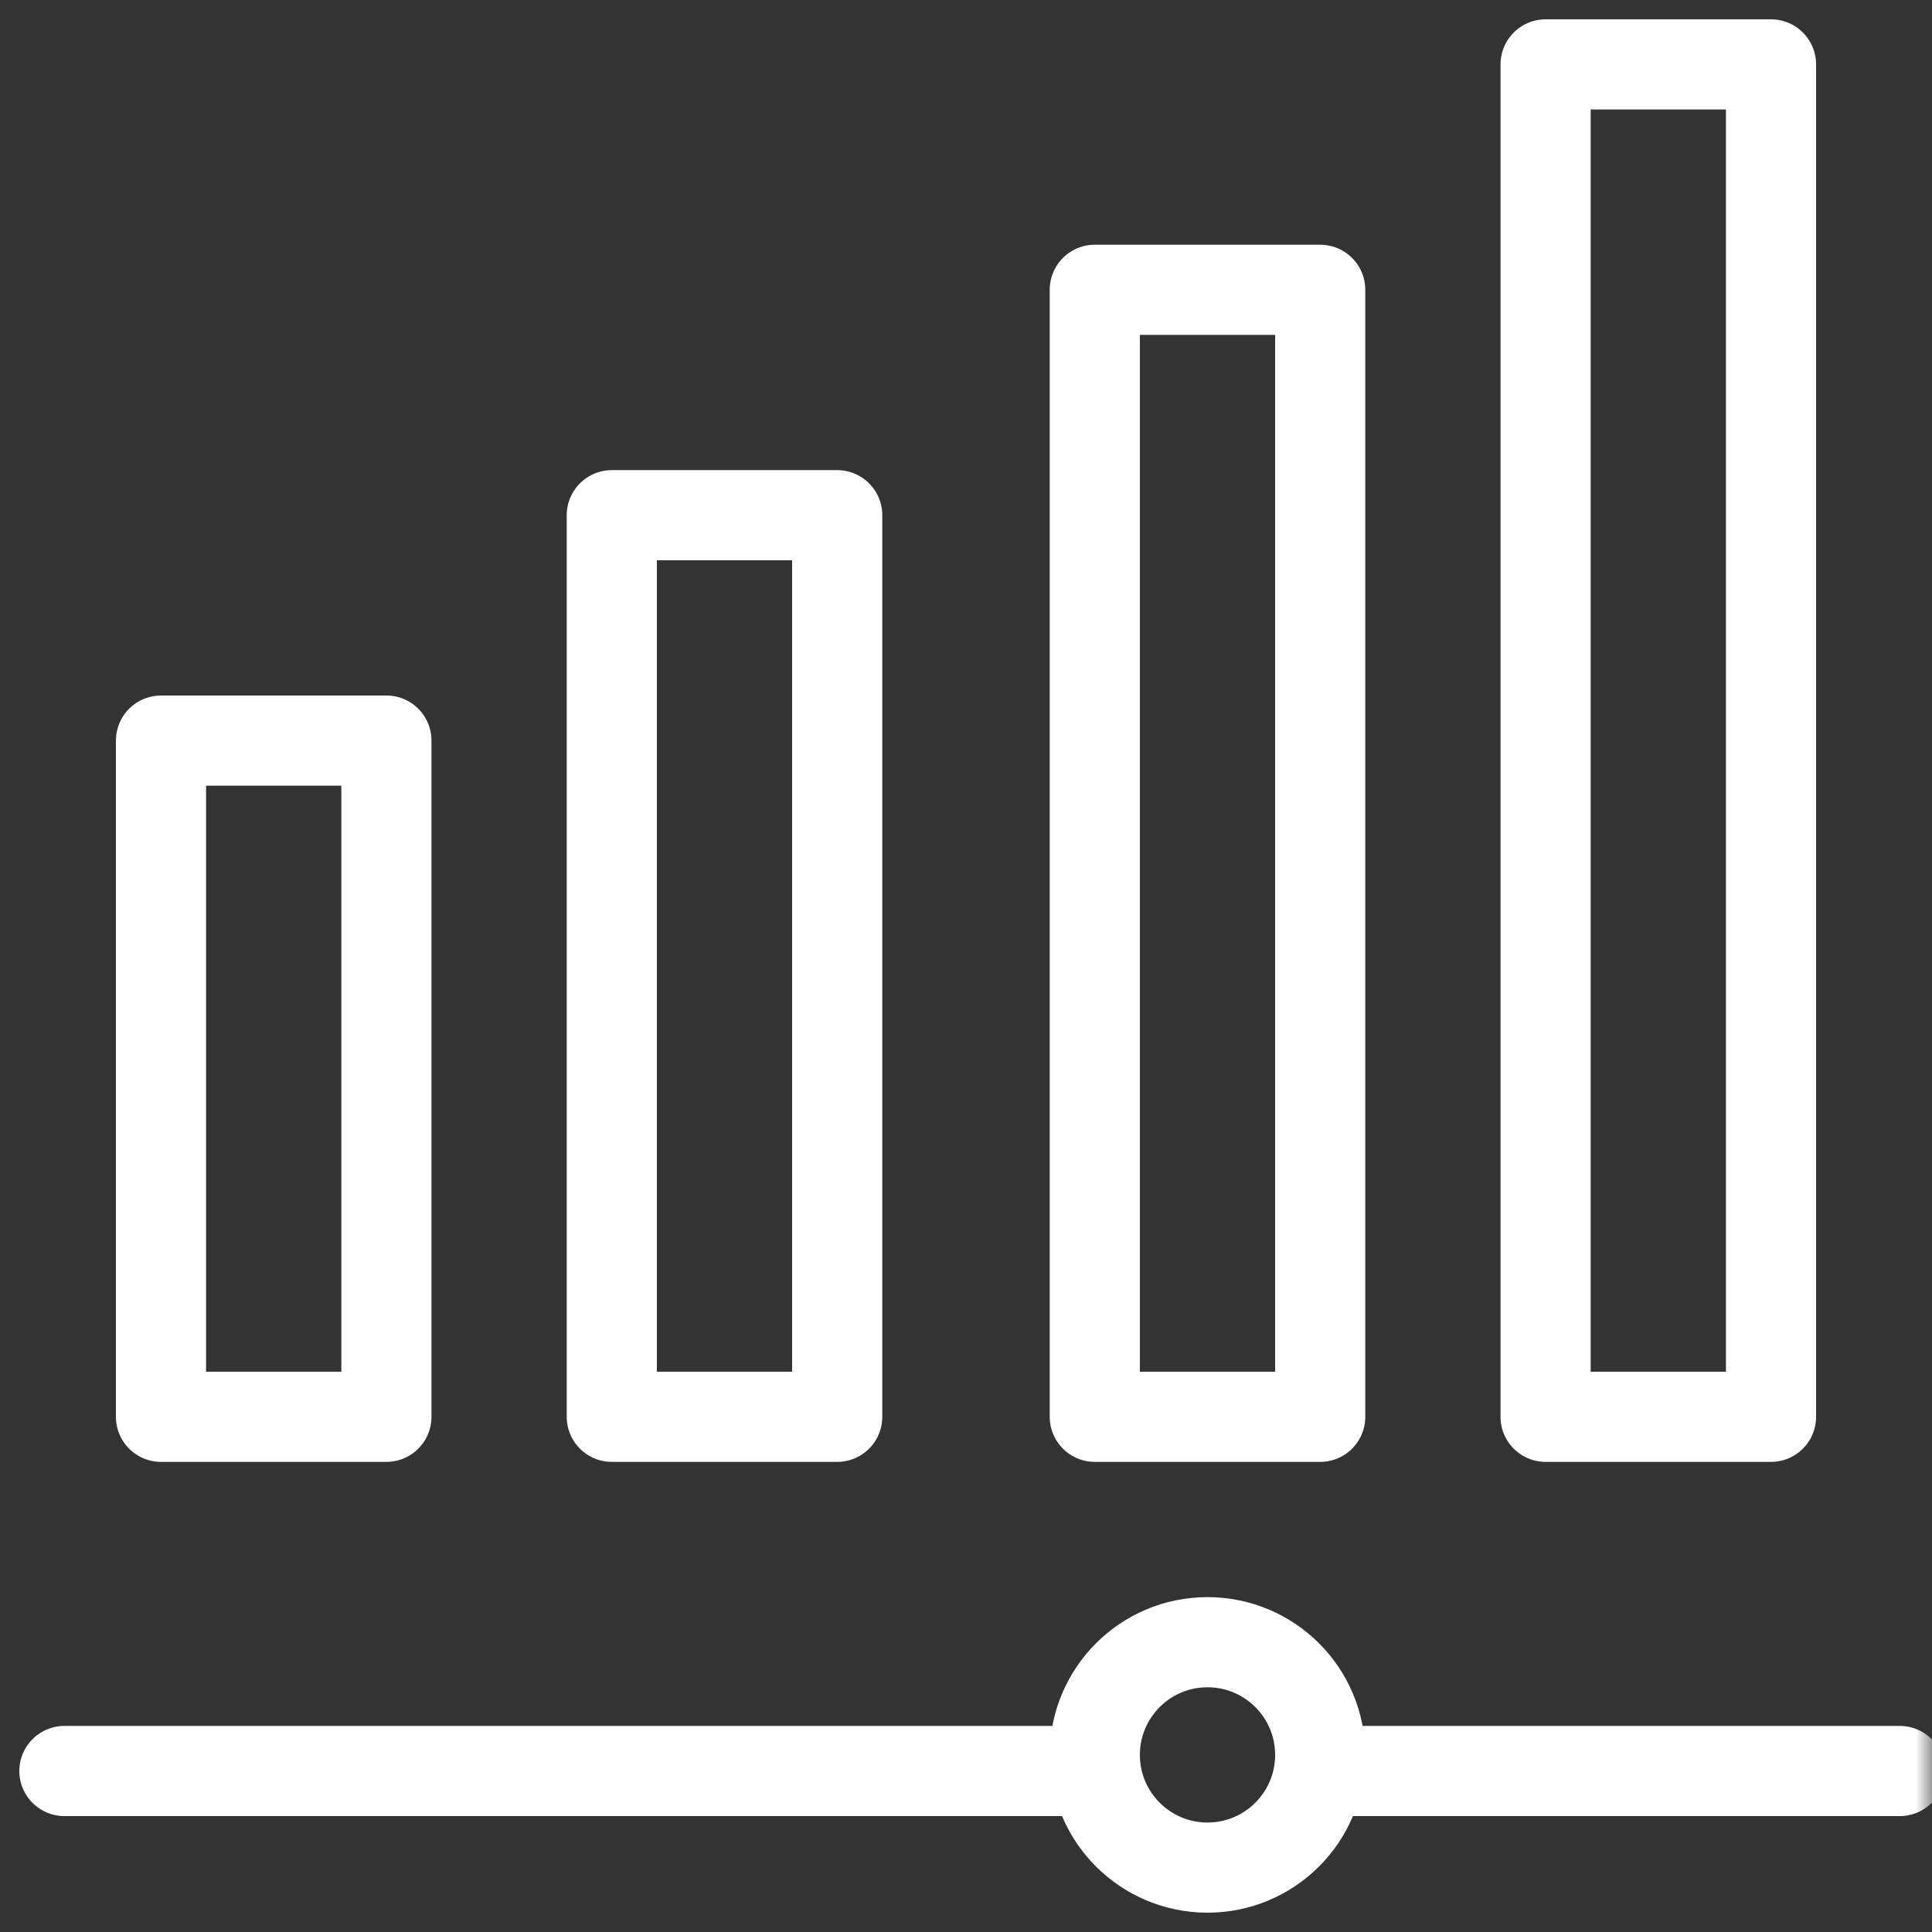
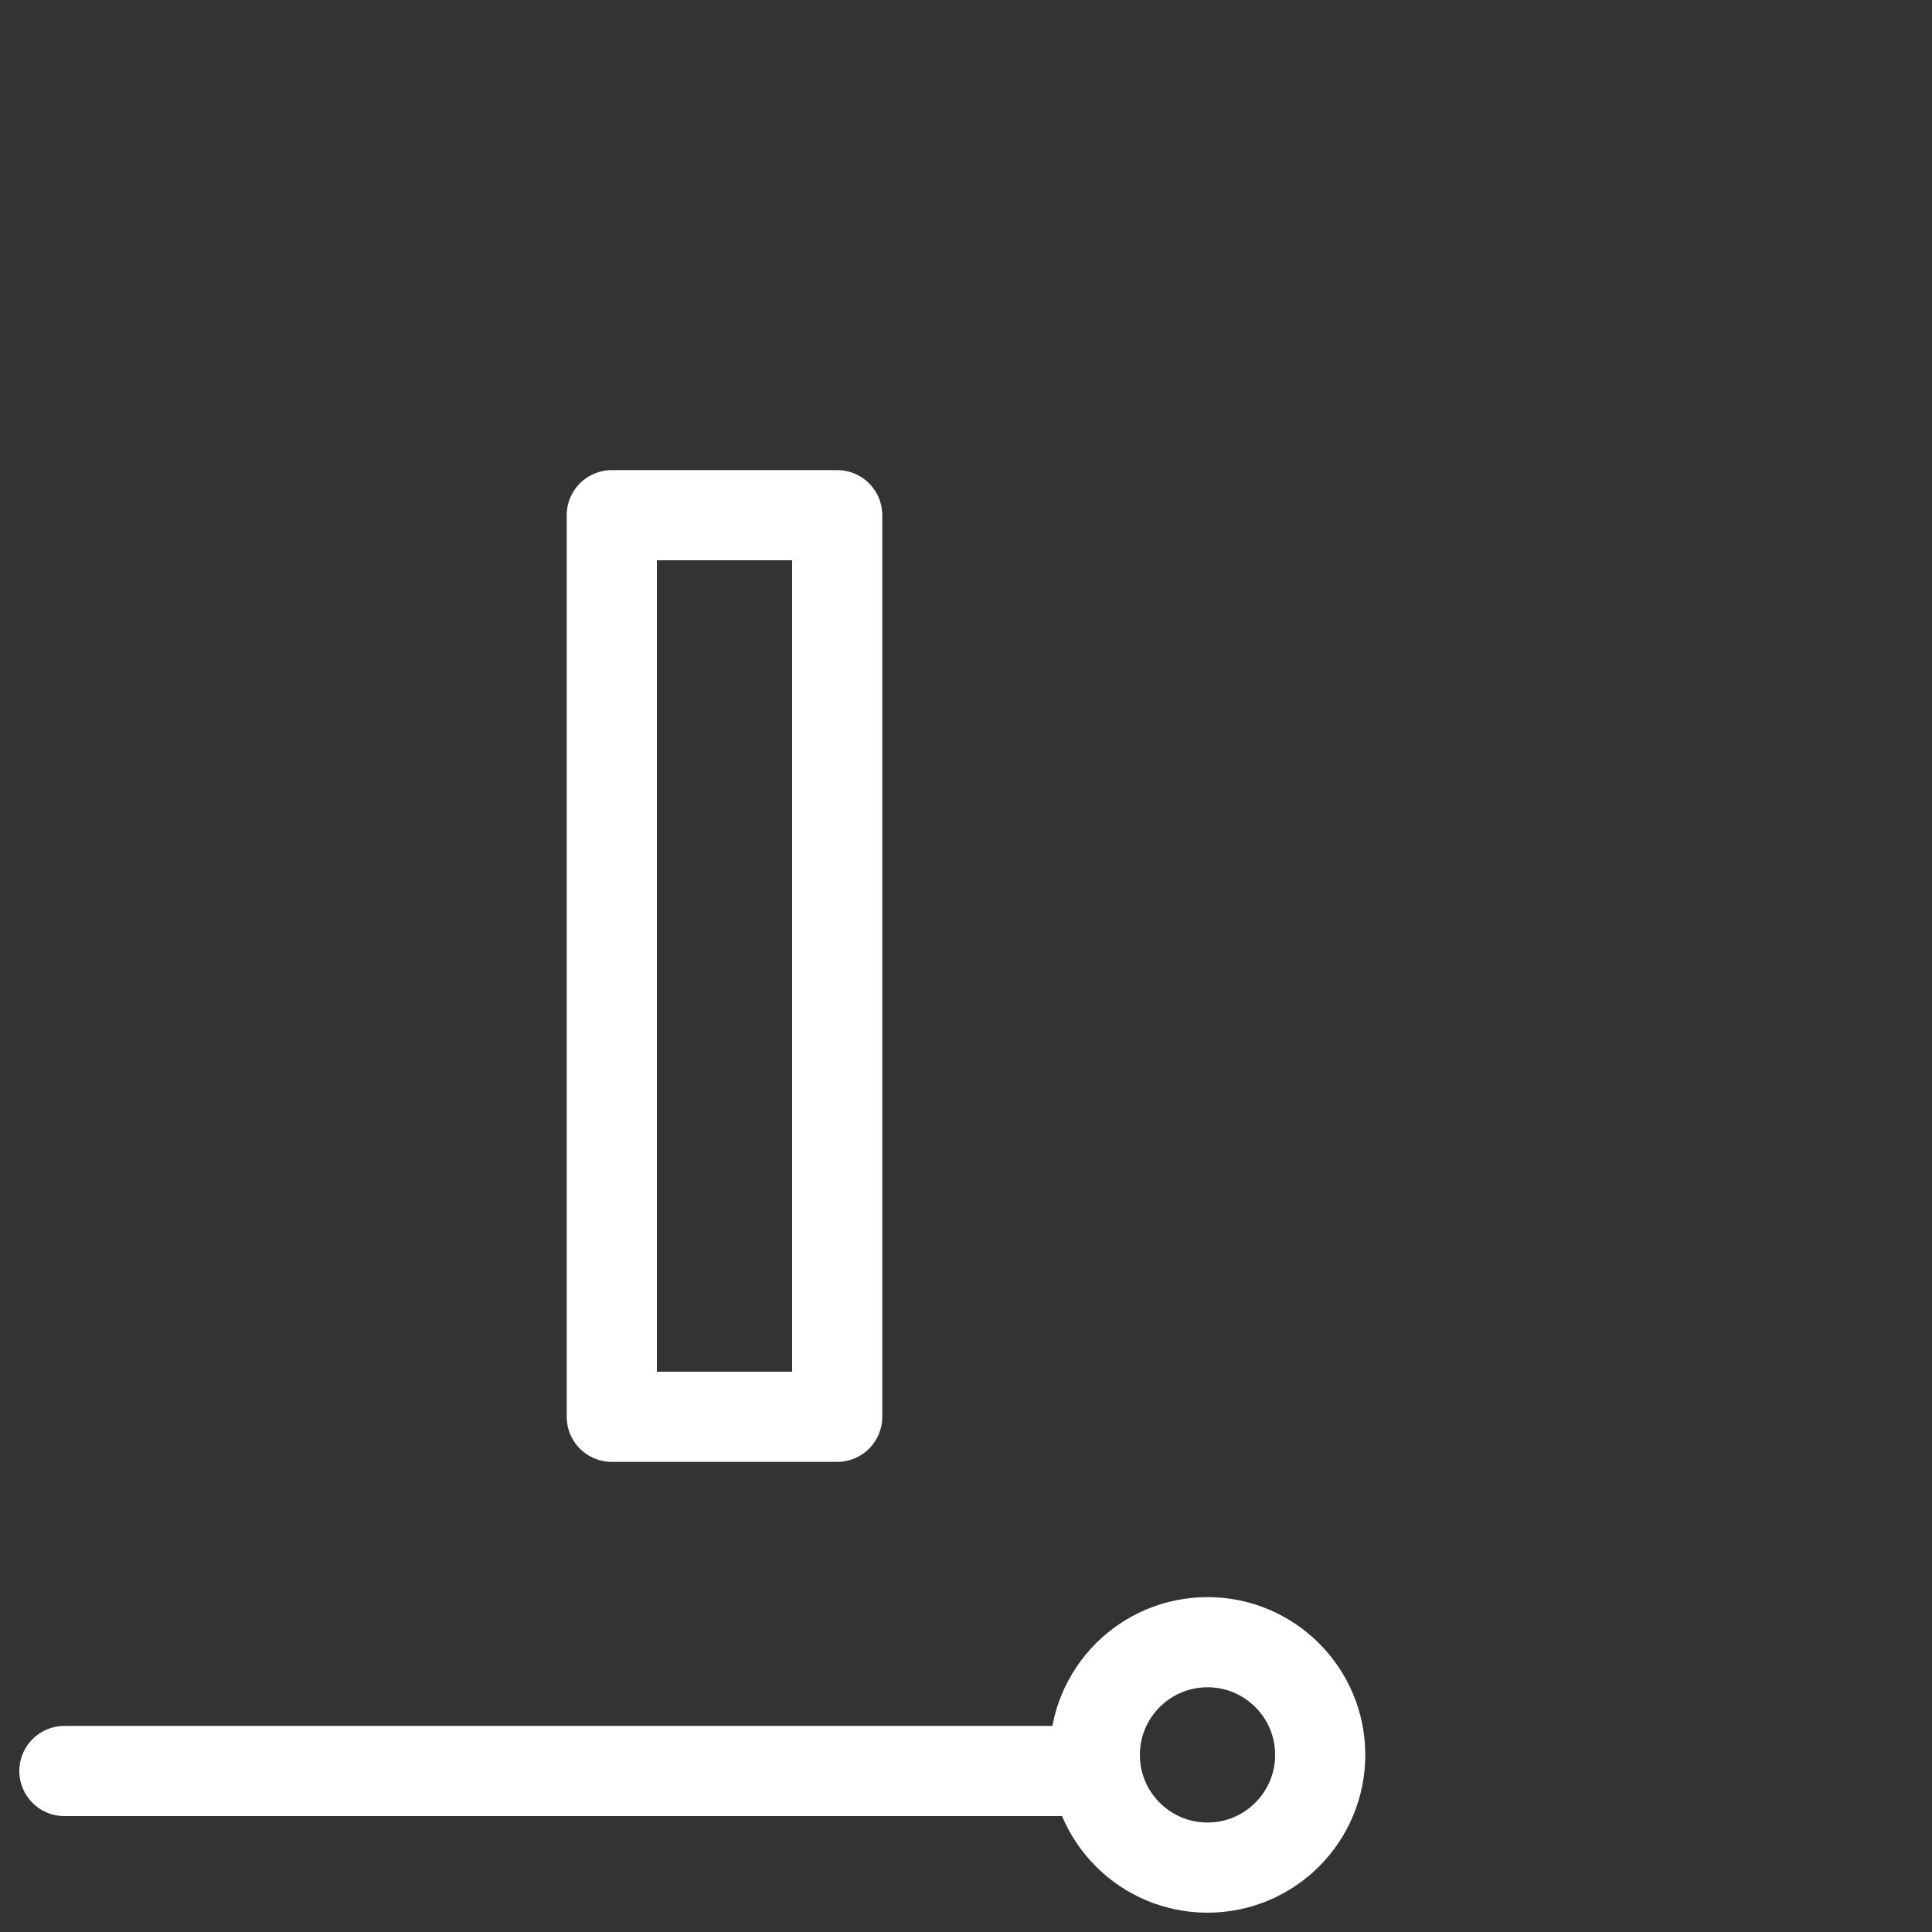
<svg xmlns="http://www.w3.org/2000/svg" width="60" height="60" viewBox="0 0 60 60" fill="none">
  <rect x="0" y="0" width="60" height="60" fill="#333333" stroke="none" />
  <g clip-path="url(#clip0_1_2158)">
    <mask id="mask0_1_2158" style="mask-type:luminance" maskUnits="userSpaceOnUse" x="0" y="0" width="60" height="60">
-       <path d="M0 3.8147e-06H60V60H0V3.8147e-06Z" fill="white" />
-     </mask>
+       </mask>
    <g mask="url(#mask0_1_2158)">
      <path d="M55 44H48V2H55V44Z" stroke="white" stroke-width="2.8" stroke-miterlimit="10" stroke-linecap="round" stroke-linejoin="round" />
    </g>
-     <path d="M41 44H34V9H41V44Z" stroke="white" stroke-width="2.8" stroke-miterlimit="10" stroke-linecap="round" stroke-linejoin="round" />
-     <path d="M26 44H19V16H26V44Z" stroke="white" stroke-width="2.8" stroke-miterlimit="10" stroke-linecap="round" stroke-linejoin="round" />
+     <path d="M26 44H19V16H26V44" stroke="white" stroke-width="2.8" stroke-miterlimit="10" stroke-linecap="round" stroke-linejoin="round" />
    <mask id="mask1_1_2158" style="mask-type:luminance" maskUnits="userSpaceOnUse" x="0" y="0" width="60" height="60">
      <path d="M0 3.8147e-06H60V60H0V3.8147e-06Z" fill="white" />
    </mask>
    <g mask="url(#mask1_1_2158)">
-       <path d="M12 44H5V23H12V44Z" stroke="white" stroke-width="2.8" stroke-miterlimit="10" stroke-linecap="round" stroke-linejoin="round" />
      <path d="M2 55H34" stroke="white" stroke-width="2.8" stroke-miterlimit="10" stroke-linecap="round" stroke-linejoin="round" />
-       <path d="M41 55H59" stroke="white" stroke-width="2.8" stroke-miterlimit="10" stroke-linecap="round" stroke-linejoin="round" />
      <path d="M41 54.5C41 56.433 39.433 58 37.5 58C35.567 58 34 56.433 34 54.5C34 52.567 35.567 51 37.5 51C39.433 51 41 52.567 41 54.5Z" stroke="white" stroke-width="2.8" stroke-miterlimit="10" stroke-linecap="round" stroke-linejoin="round" />
    </g>
  </g>
  <defs>
    <clipPath id="clip0_1_2158">
      <rect width="60" height="60" fill="white" />
    </clipPath>
  </defs>
</svg>